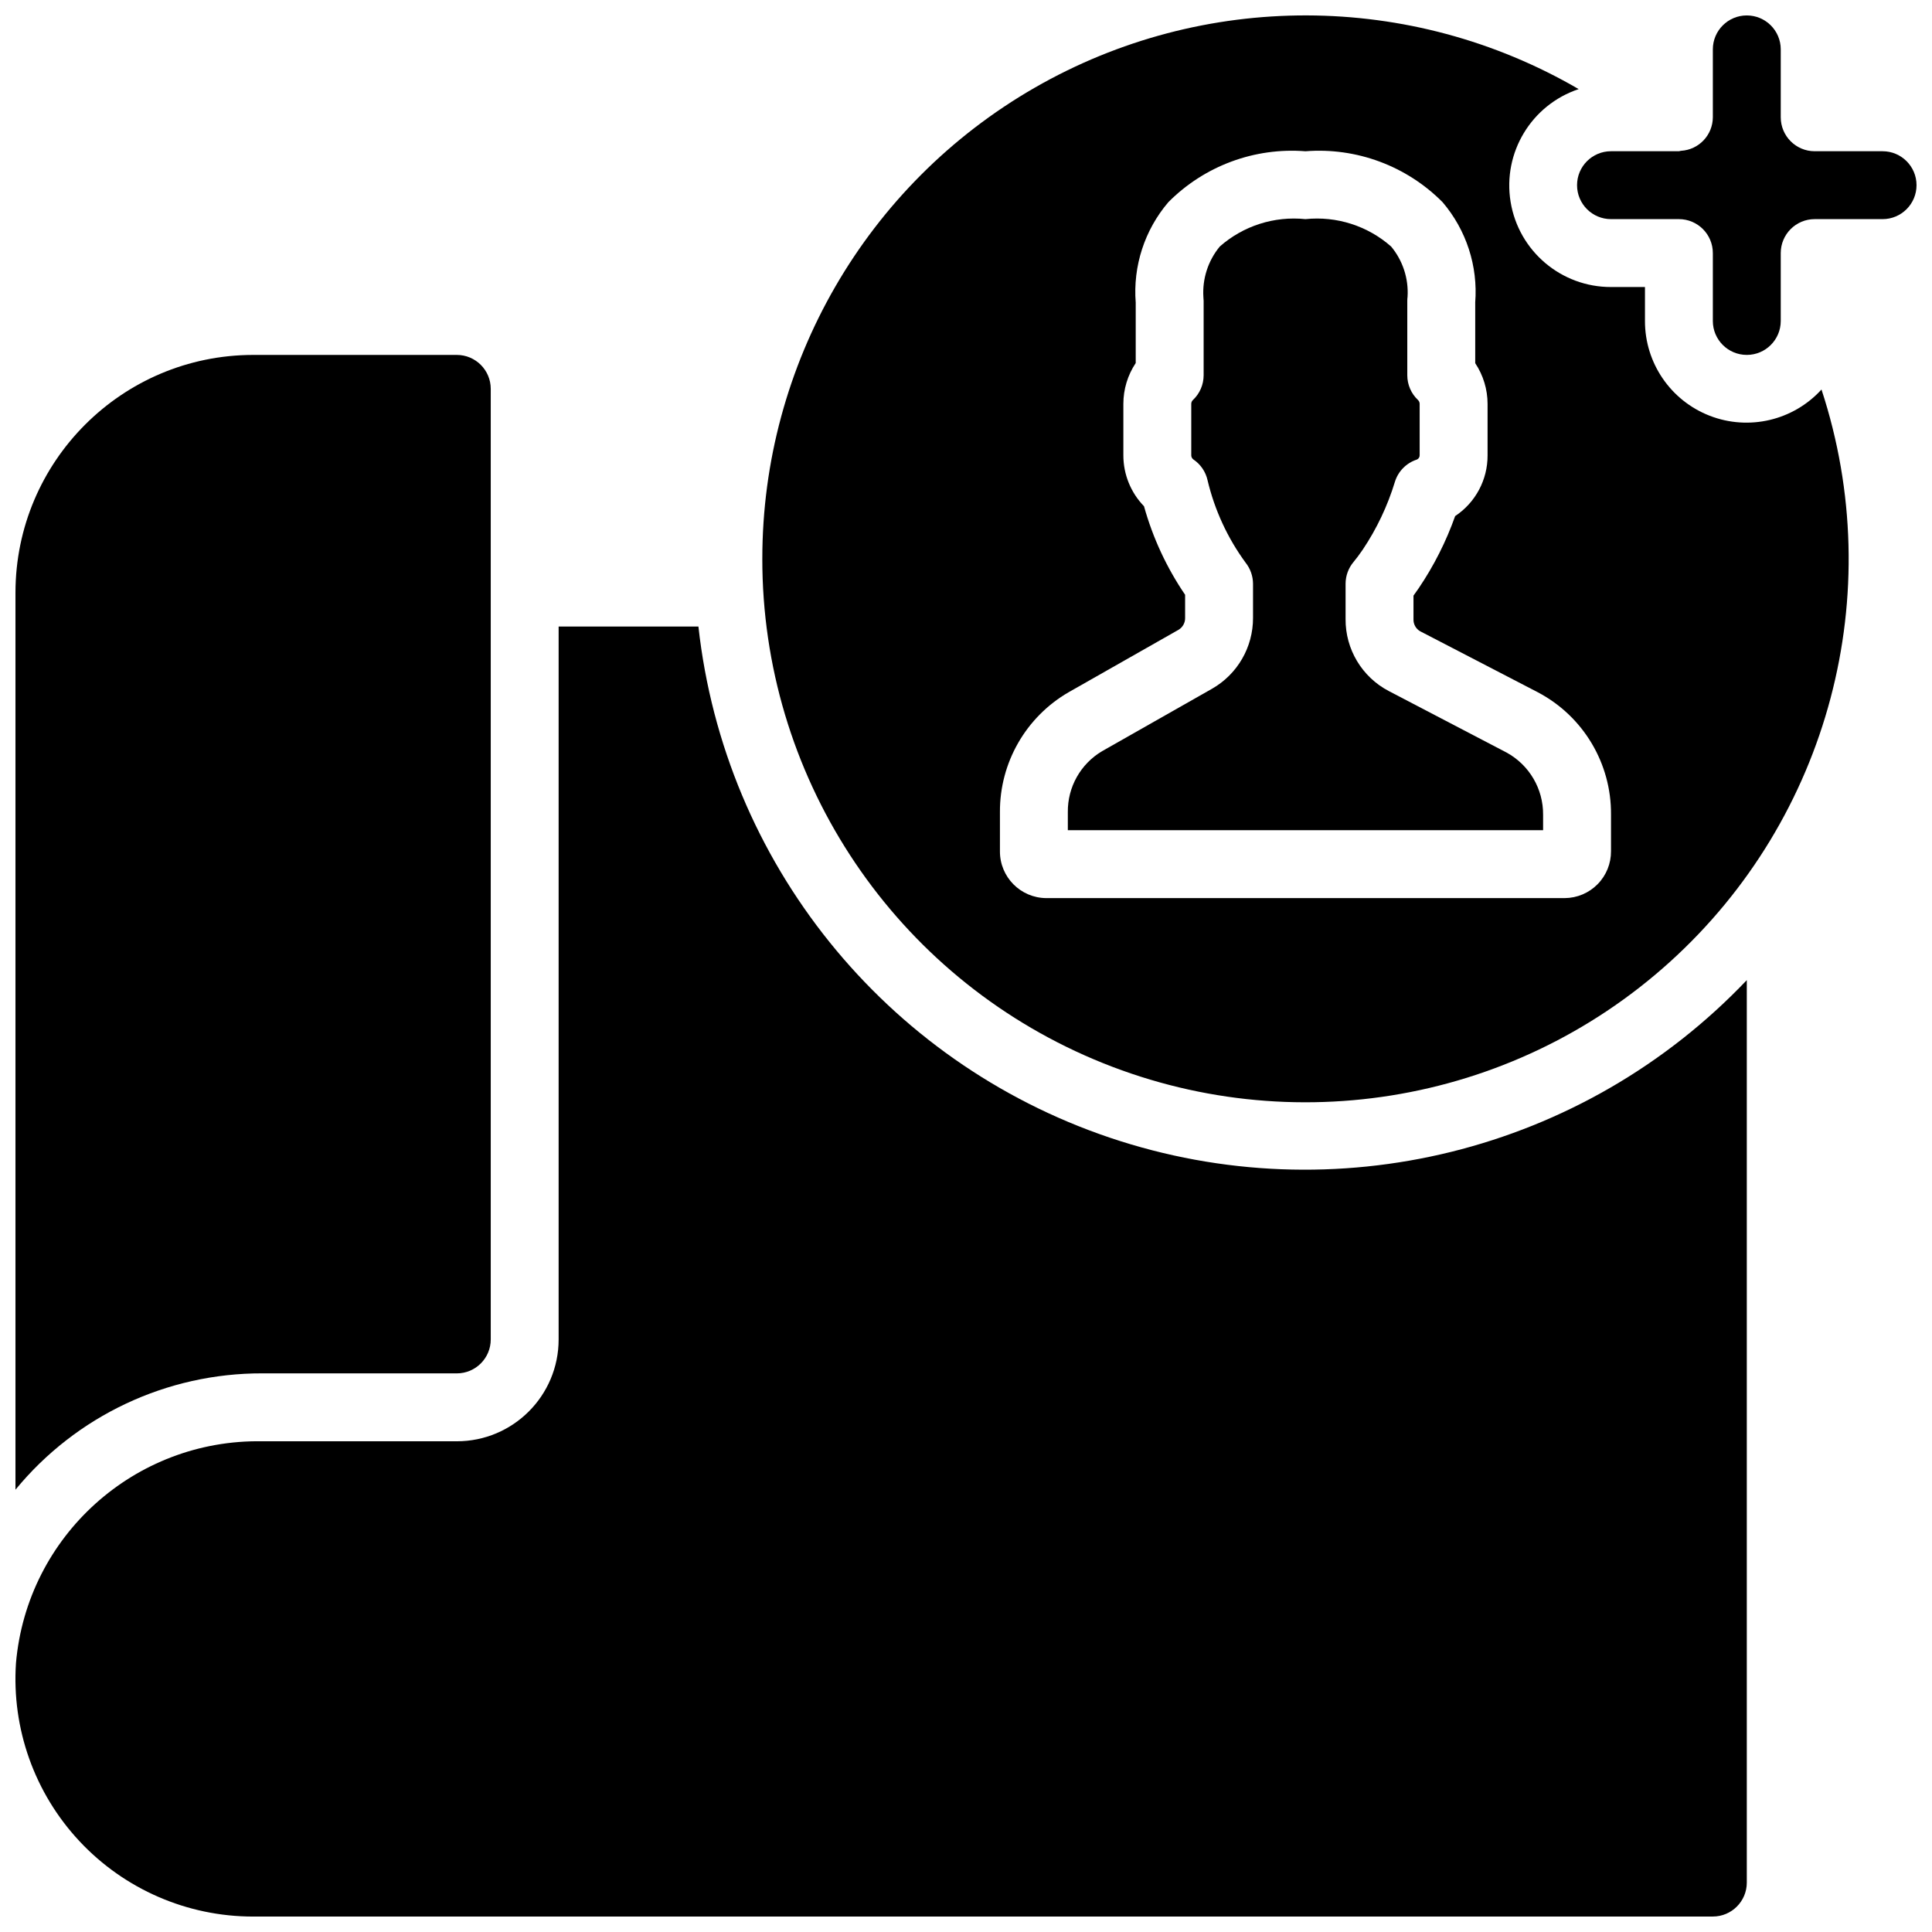
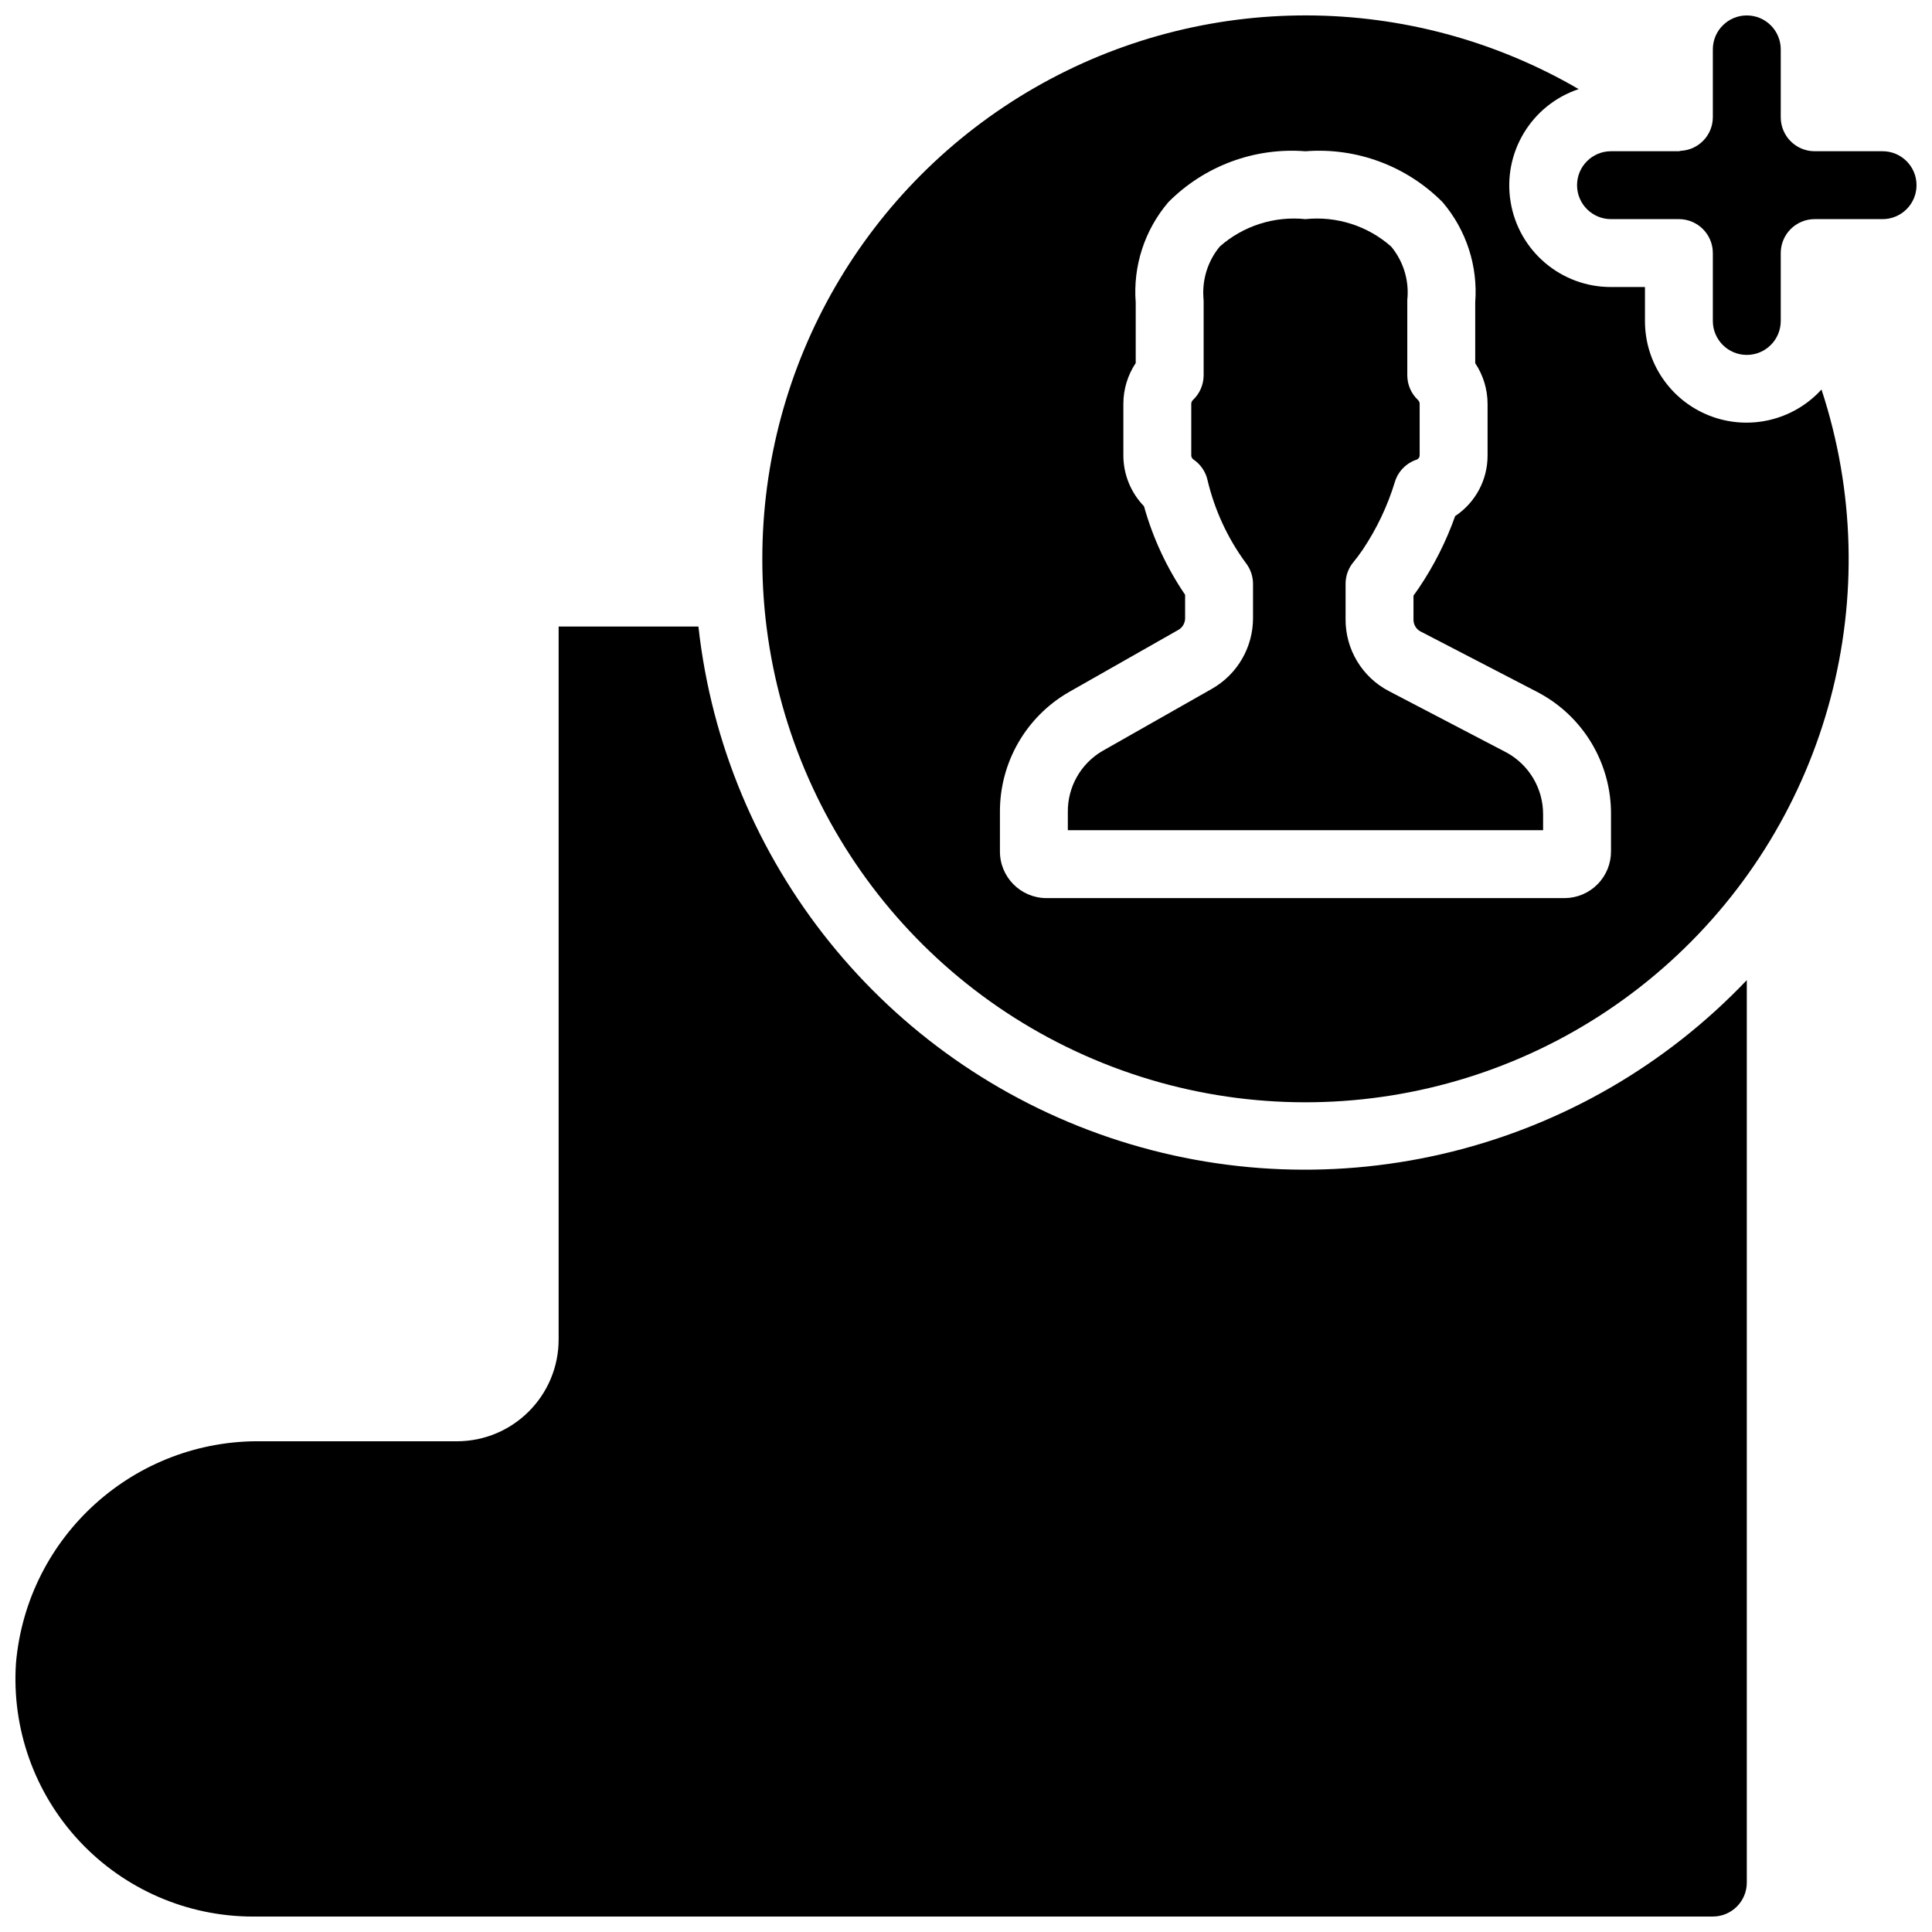
<svg xmlns="http://www.w3.org/2000/svg" width="800px" height="800px" version="1.1" viewBox="144 144 512 512">
  <defs>
    <clipPath id="d">
      <path d="m148.09 310h458.91v341.9h-458.91z" />
    </clipPath>
    <clipPath id="c">
-       <path d="m148.09 238h126.91v301h-126.91z" />
-     </clipPath>
+       </clipPath>
    <clipPath id="b">
      <path d="m561 148.09h90.902v90.906h-90.902z" />
    </clipPath>
    <clipPath id="a">
      <path d="m346 148.09h288v288.91h-288z" />
    </clipPath>
  </defs>
  <path d="m467.25 209.34c-3.09 3.742-4.641 8.523-4.34 13.367 0.039 0.344 0.062 0.691 0.066 1.035v19.711c-0.004 2.484-1.031 4.859-2.844 6.559-0.273 0.258-0.426 0.617-0.434 0.988v13.633c-0.012 0.441 0.199 0.863 0.559 1.125 1.918 1.289 3.262 3.266 3.762 5.523 1.867 7.875 5.293 15.297 10.074 21.824 1.27 1.594 1.961 3.57 1.973 5.606v9.051c0.02 7.727-4.102 14.871-10.797 18.723l-29.195 16.578c-5.707 3.375-9.176 9.547-9.086 16.176v4.769h125.95v-4.102c0.055-6.848-3.656-13.172-9.664-16.465l-31.254-16.32c-7.082-3.715-11.492-11.082-11.426-19.082v-9.328c0-2.129 0.758-4.188 2.133-5.812 0.711-0.844 1.52-1.941 2.402-3.219 3.719-5.543 6.598-11.609 8.539-17.996 0.863-2.797 3.039-5 5.828-5.898 0.461-0.203 0.754-0.668 0.73-1.172v-13.613c-0.008-0.371-0.164-0.73-0.434-0.988-1.812-1.699-2.84-4.074-2.844-6.559v-19.711c0-0.379 0.023-0.758 0.074-1.133 0.285-4.816-1.27-9.559-4.348-13.27-6.223-5.492-14.461-8.129-22.715-7.269-8.254-0.859-16.492 1.777-22.715 7.269z" />
  <g clip-path="url(#d)">
    <path d="m211.07 651.9h386.85c4.969 0 9-4.027 9-8.996v-239.16c-43.355 45.566-109.2 61.855-168.8 41.754-59.598-20.105-102.13-72.945-109.03-135.46h-37.047v188.93c0 14.906-12.082 26.988-26.988 26.988h-51.516c-33.824-0.602-62.348 25.066-65.305 58.766-1.168 17.398 4.93 34.496 16.84 47.23 11.91 12.734 28.566 19.961 46 19.957z" />
  </g>
  <g clip-path="url(#c)">
    <path d="m213.54 507.96h51.516c4.969 0 8.996-4.027 8.996-8.996v-251.91c0-4.969-4.027-8.996-8.996-8.996h-53.98c-34.766 0.039-62.938 28.215-62.977 62.977v237.75c16.078-19.582 40.105-30.902 65.441-30.832z" />
  </g>
  <g clip-path="url(#b)">
    <path d="m606.92 148.09c-4.969 0-9 4.027-9 8.996v17.992c-0.02 4.719-3.703 8.605-8.41 8.883-0.125 0-0.242 0.062-0.367 0.07-0.129 0.008-0.145 0.047-0.219 0.047h-17.992c-4.969 0-8.996 4.027-8.996 8.996s4.027 8.996 8.996 8.996h17.992c4.969 0 8.996 4.027 8.996 8.996v17.992c0 4.969 4.031 8.996 9 8.996s8.996-4.027 8.996-8.996v-17.992c0-4.969 4.027-8.996 8.996-8.996h17.992c4.969 0 8.996-4.027 8.996-8.996s-4.027-8.996-8.996-8.996h-17.992c-4.969 0-8.996-4.031-8.996-9v-17.992c0-4.969-4.027-8.996-8.996-8.996z" />
  </g>
  <g clip-path="url(#a)">
    <path d="m346.02 292.04c-0.055 56.926 33.445 108.54 85.465 131.66 52.016 23.129 112.78 13.43 155.01-24.746 42.23-38.172 57.996-97.648 40.219-151.73-7.484 8.215-19.254 10.98-29.617 6.957-10.363-4.023-17.184-14.004-17.164-25.121v-8.996h-8.996c-13.207 0.023-24.484-9.539-26.613-22.574-2.133-13.035 5.512-25.691 18.039-29.875-44.523-25.91-99.504-26.051-144.16-0.367s-72.184 73.273-72.18 124.79zm188.93-67.844v16.051c2.129 3.195 3.269 6.953 3.273 10.797v13.629c0.027 6.469-3.203 12.52-8.594 16.094-2.391 6.742-5.629 13.156-9.633 19.082-0.488 0.715-0.953 1.379-1.406 1.996v6.301c-0.035 1.281 0.633 2.481 1.738 3.129l31.262 16.211c11.992 6.336 19.453 18.828 19.344 32.391v9.688c0.023 3.277-1.254 6.43-3.559 8.766-2.301 2.332-5.434 3.656-8.711 3.676h-137.4c-6.812-0.043-12.301-5.594-12.27-12.406v-10.355c-0.078-13.105 6.879-25.25 18.227-31.809l29.184-16.582c1.055-0.672 1.684-1.84 1.664-3.086v-6.144c-4.887-7.176-8.566-15.102-10.895-23.465-3.508-3.613-5.473-8.453-5.469-13.492v-13.66c0.004-3.84 1.141-7.598 3.273-10.793v-16.016c-0.758-9.668 2.352-19.242 8.648-26.621 9.543-9.613 22.828-14.551 36.336-13.492 13.508-1.059 26.793 3.879 36.336 13.492 6.297 7.379 9.406 16.953 8.648 26.621z" />
  </g>
</svg>